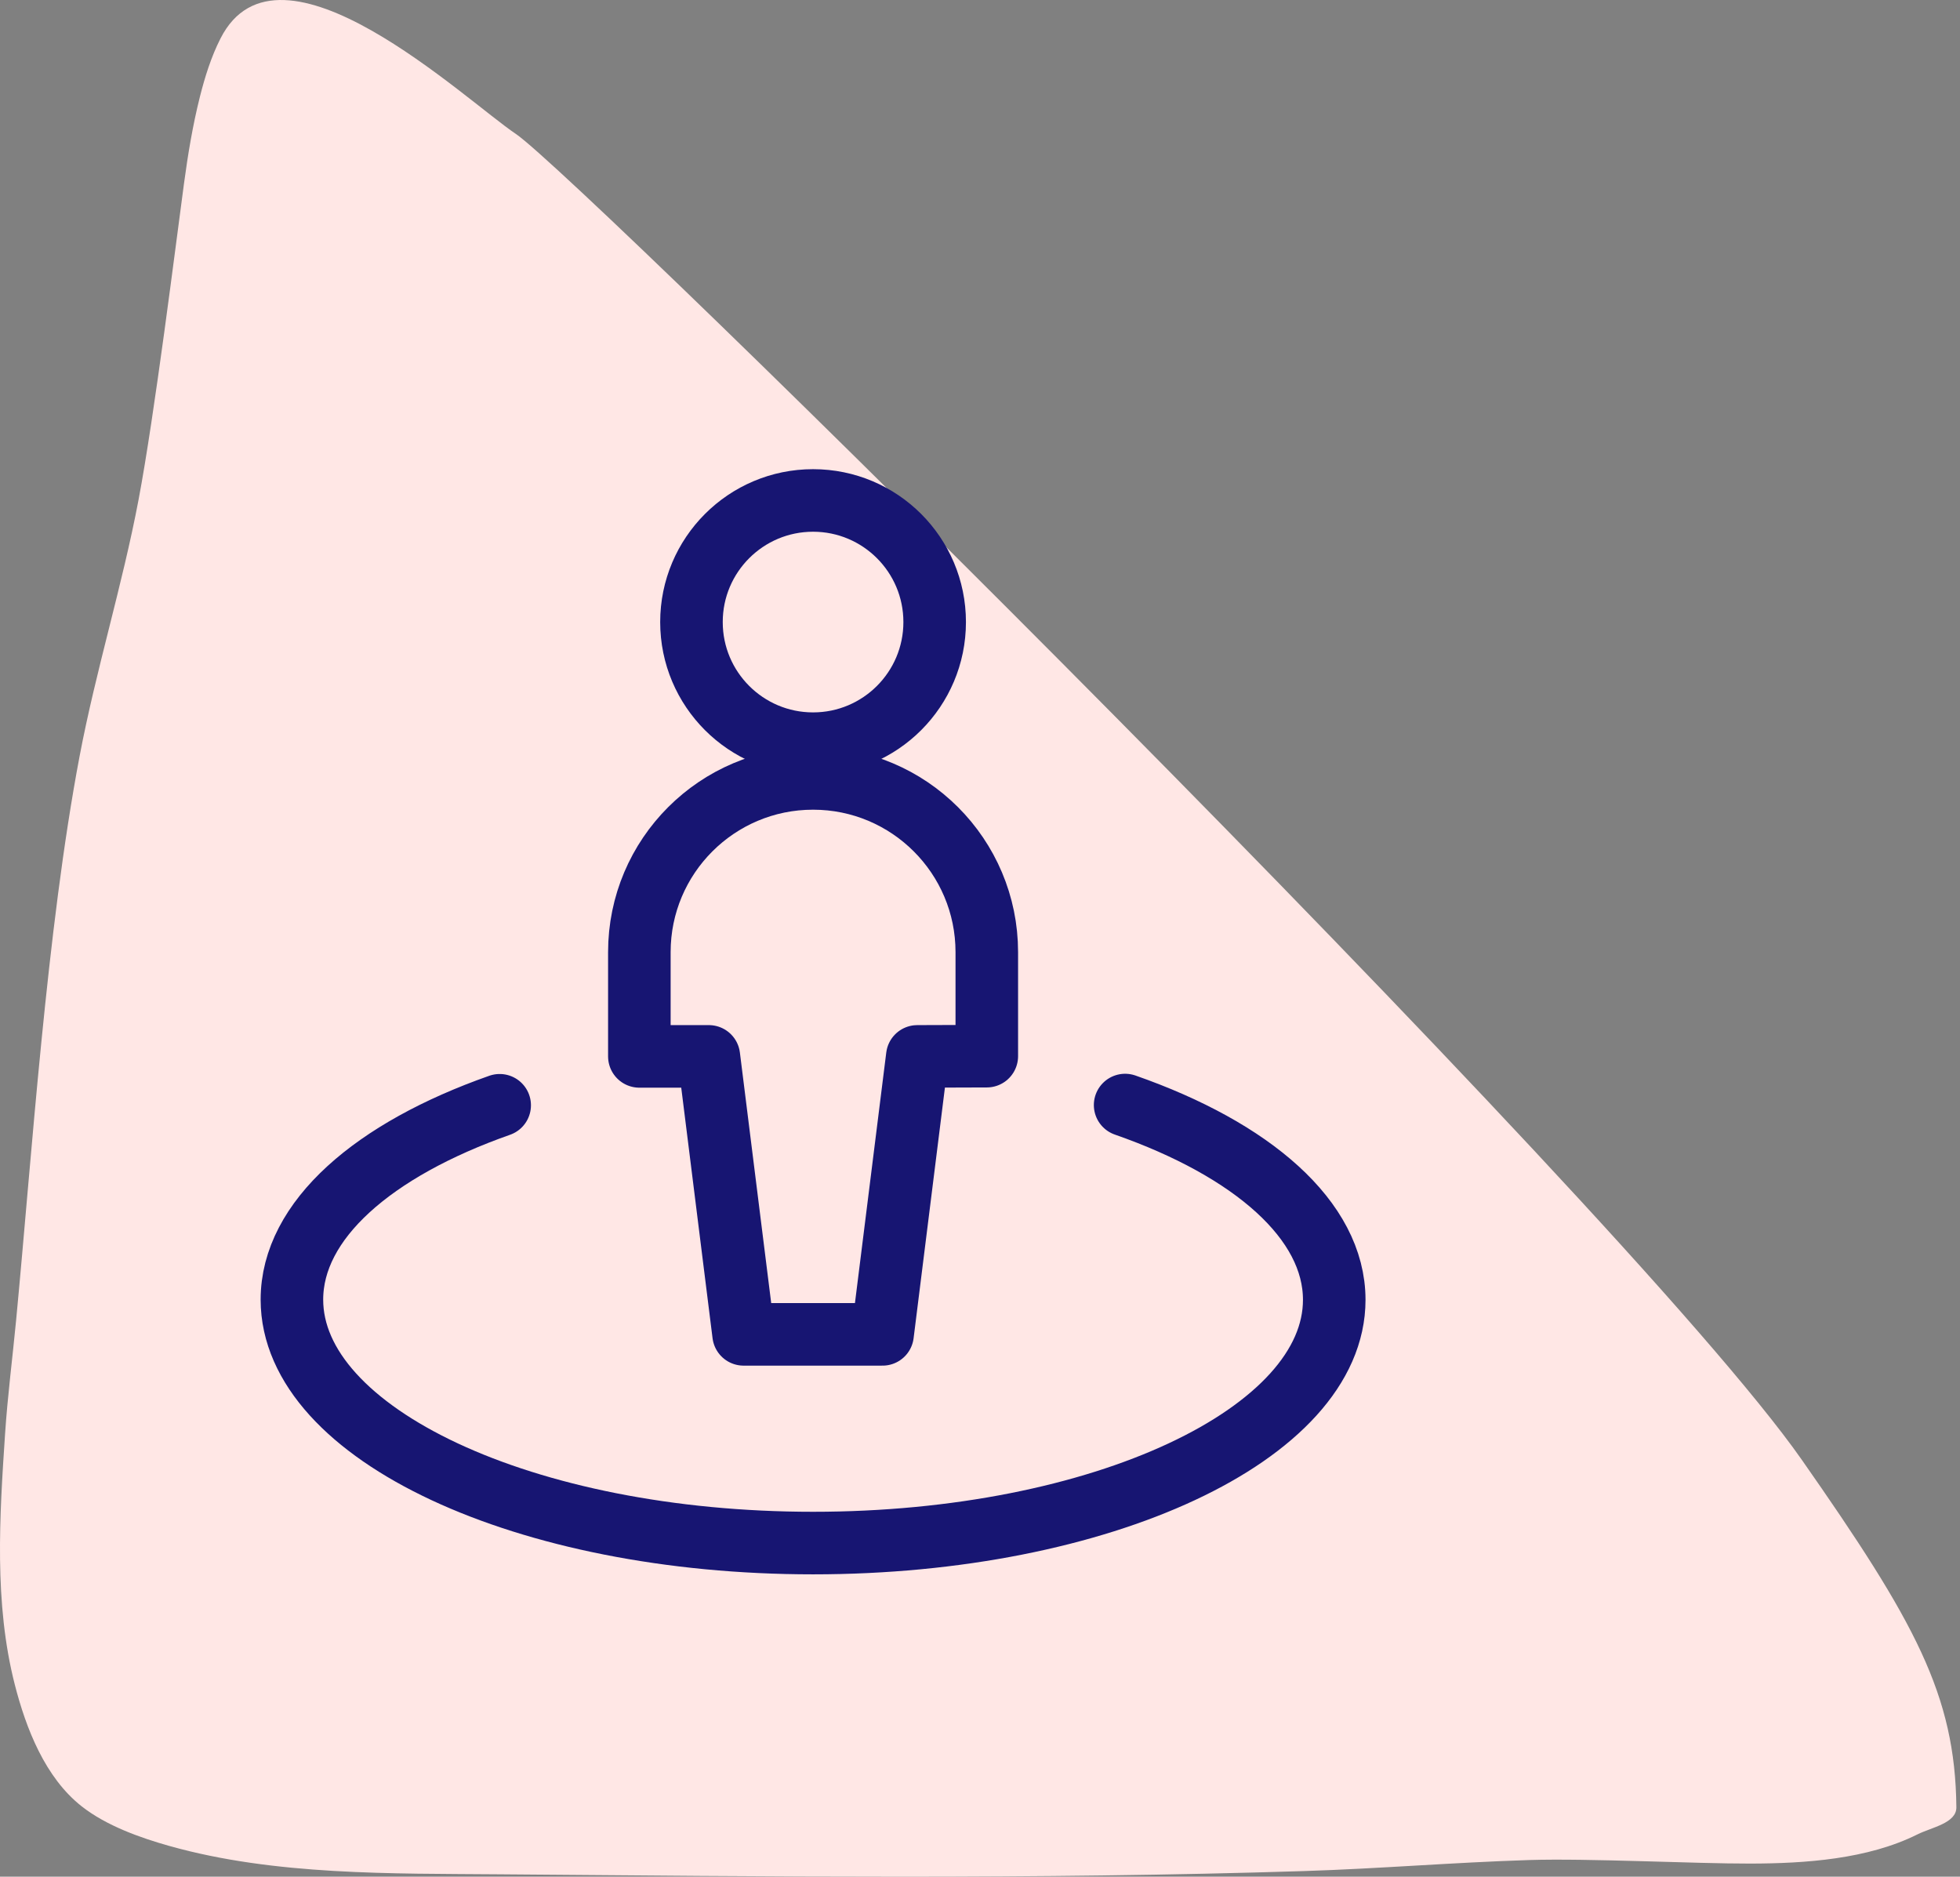
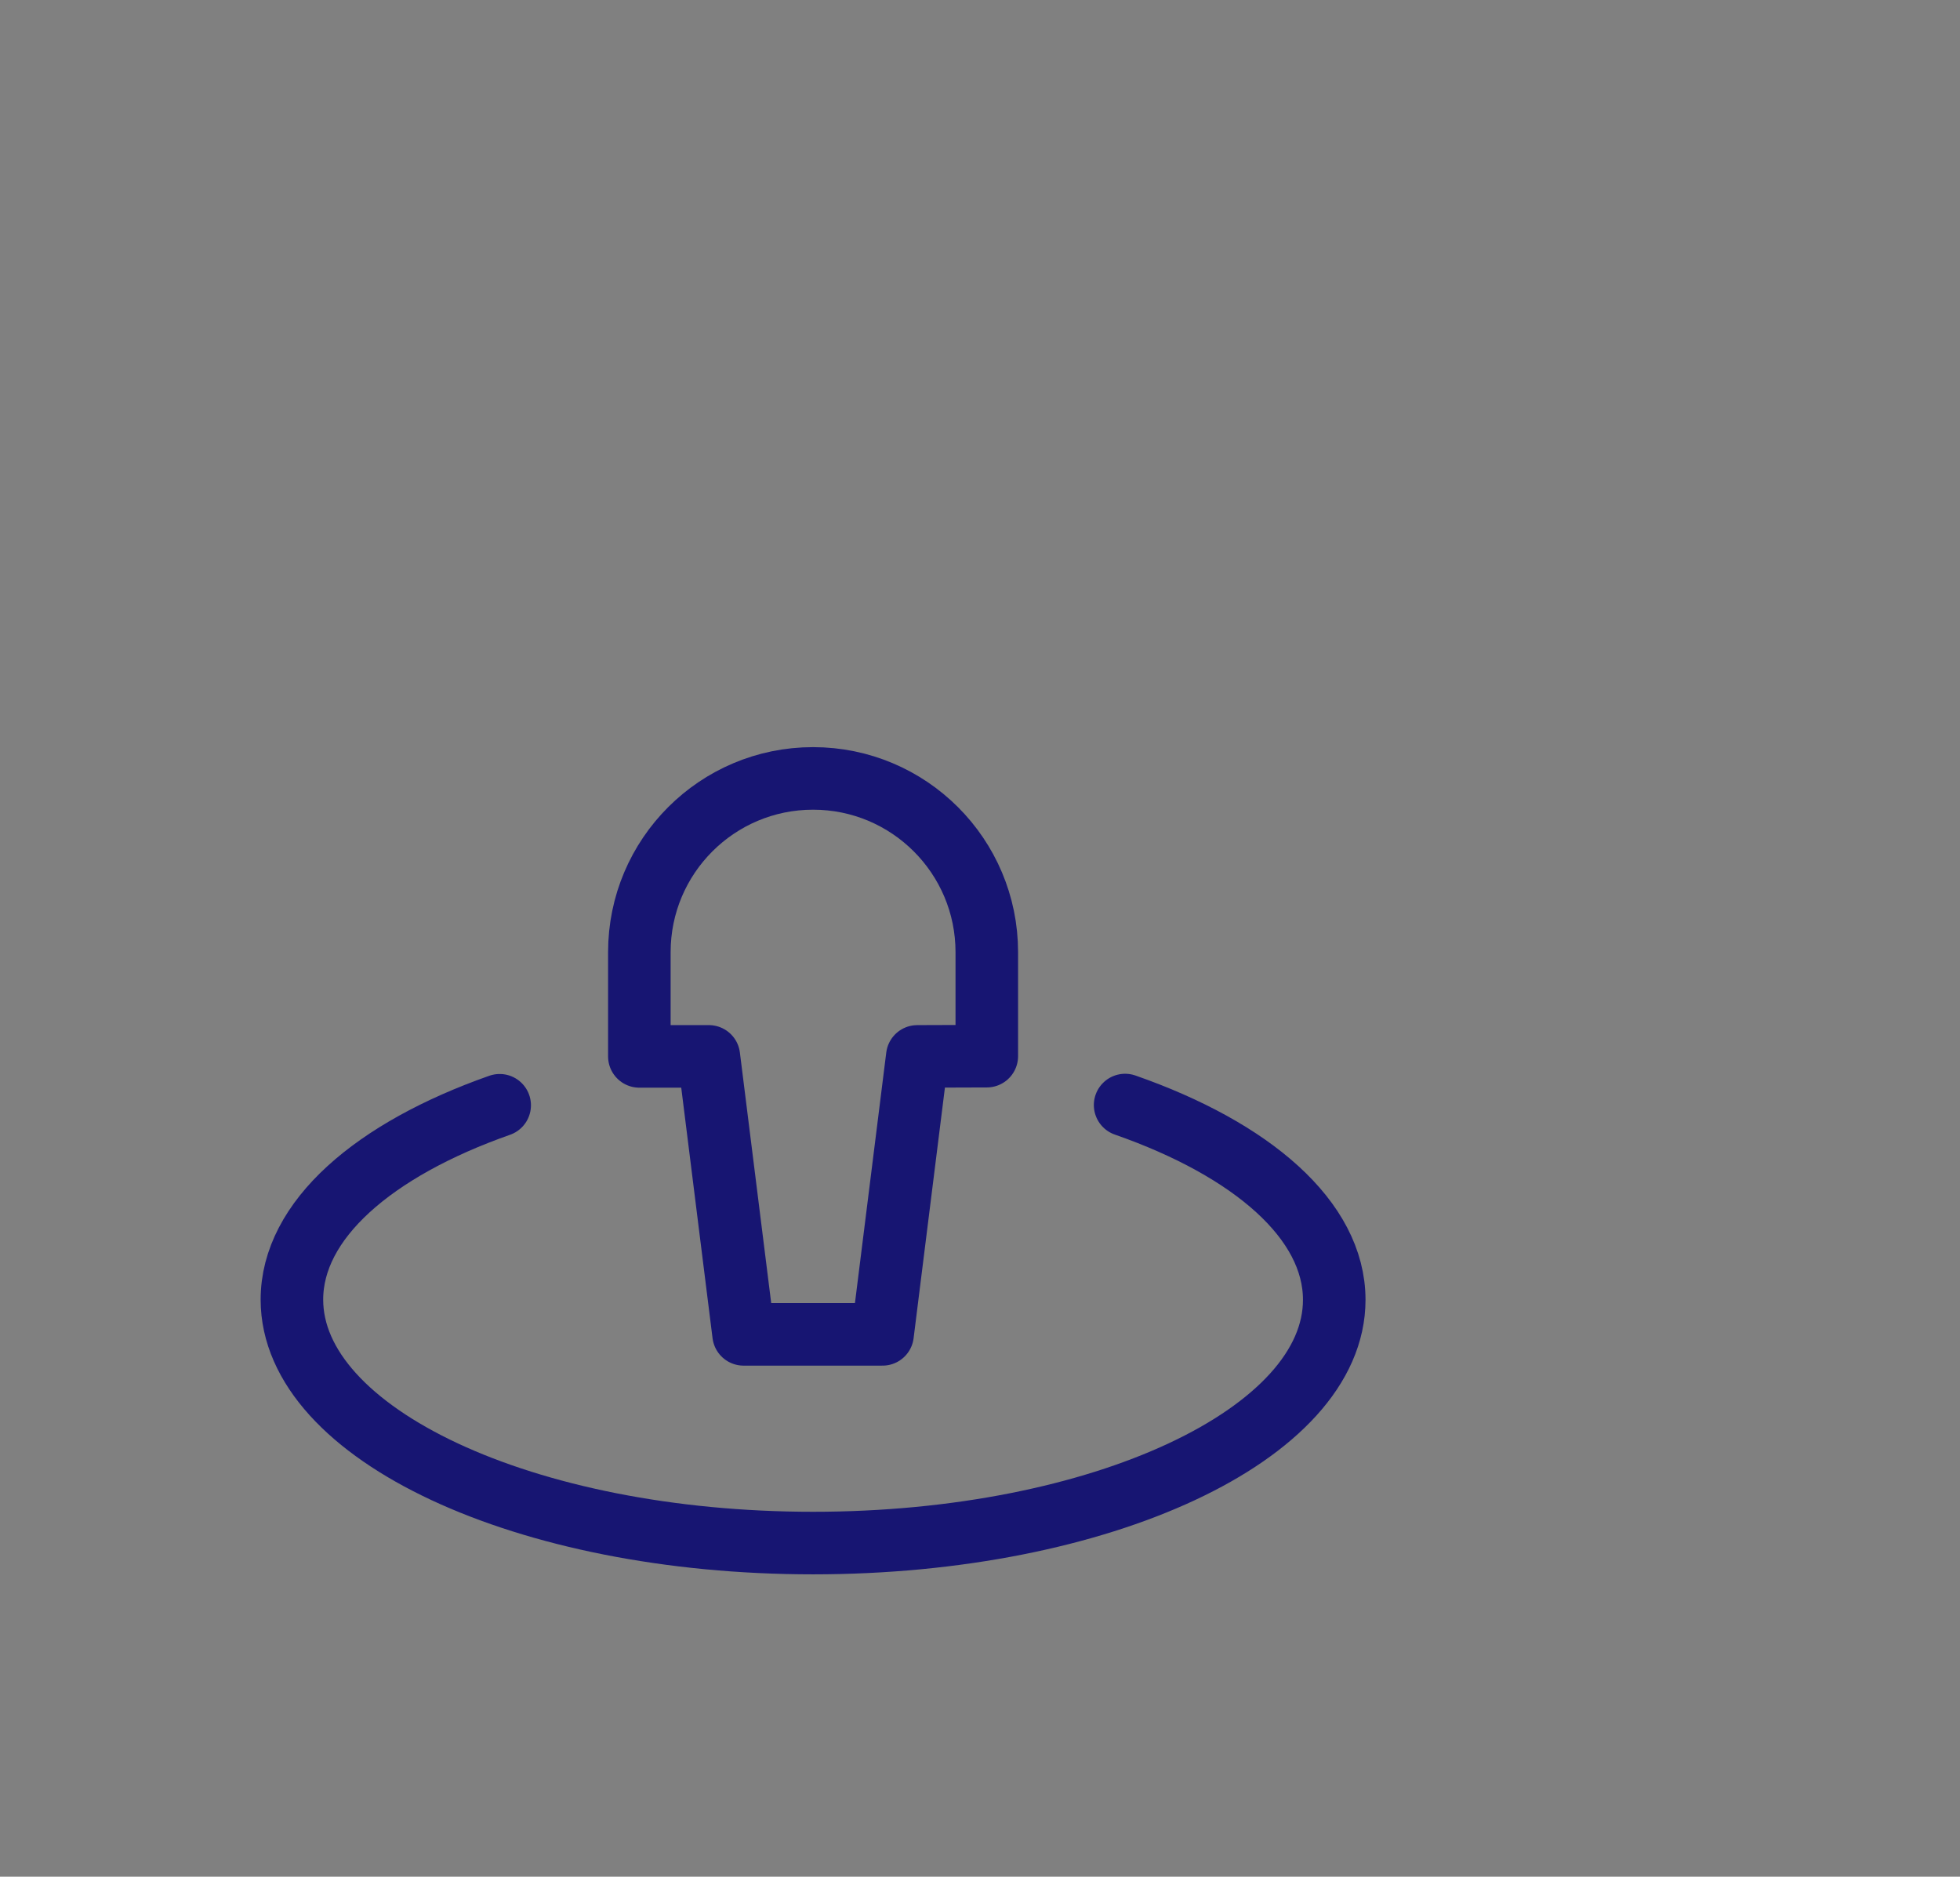
<svg xmlns="http://www.w3.org/2000/svg" width="94px" height="90px" viewBox="0 0 94 90" version="1.1">
  <rect x="0" y="0" width="94" height="90" fill="#808080" stroke="none" />
  <title>Multi-account-ready</title>
  <g id="All-pages" stroke="none" stroke-width="1" fill="none" fill-rule="evenodd">
    <g id="Multi-account-ready">
      <g id="Tailor-made-Copy" fill="#FFE7E5">
-         <path d="M8.823,8.811 C8.434,11.693 7.414,19.9 6.647,23.956 C5.864,28.097 4.599,32.136 3.815,36.277 C2.232,44.642 1.527,55.431 0.772,63.324 C0.599,65.133 0.365,66.937 0.244,68.751 C-0.02,72.713 -0.291,76.883 0.71,80.79 C1.247,82.886 2.162,85.247 3.919,86.627 C5.112,87.564 6.75,88.14 8.132,88.528 C13.187,89.948 18.797,89.843 23.949,89.886 C36.807,89.992 49.702,90.137 62.558,89.729 C66.153,89.615 69.741,89.314 73.336,89.201 C76.161,89.112 81.282,89.377 83.95,89.371 C86.569,89.365 89.565,89.166 91.961,87.97 C92.638,87.632 93.834,87.433 93.826,86.671 C93.771,81.275 91.842,77.766 86.409,70.002 C77.833,57.748 27.8,8.473 24.736,6.42 C22.332,4.81 13.387,-3.673 10.578,1.839 C10.128,2.722 9.829,3.683 9.586,4.645 C9.242,6.014 9.011,7.412 8.823,8.811 Z" id="Path" />
-       </g>
+         </g>
      <g id="Multi-account" transform="translate(14, 24)" stroke="#171572" stroke-linecap="round" stroke-linejoin="round" stroke-width="3">
        <path d="M39.96,28.994 C46.048,31.12 49.989,34.512 49.989,38.336 C49.989,44.779 38.798,50 24.994,50 C11.191,50 0,44.768 0,38.325 C0,34.515 3.912,31.133 9.964,29.005" id="Path" />
-         <path d="M19.162,5.832 C19.162,9.053 21.774,11.664 24.994,11.664 C28.215,11.664 30.826,9.053 30.826,5.832 C30.826,2.611 28.215,0 24.994,0 C21.774,0 19.162,2.611 19.162,5.832 L19.162,5.832 Z" id="Path" />
        <path d="M33.326,26.65 L33.326,21.662 C33.326,17.061 29.596,13.33 24.994,13.33 C20.393,13.33 16.663,17.061 16.663,21.662 L16.663,26.661 L19.996,26.661 L21.662,39.991 L28.327,39.991 L29.993,26.661 L33.326,26.65 Z" id="Path" />
      </g>
    </g>
  </g>
</svg>